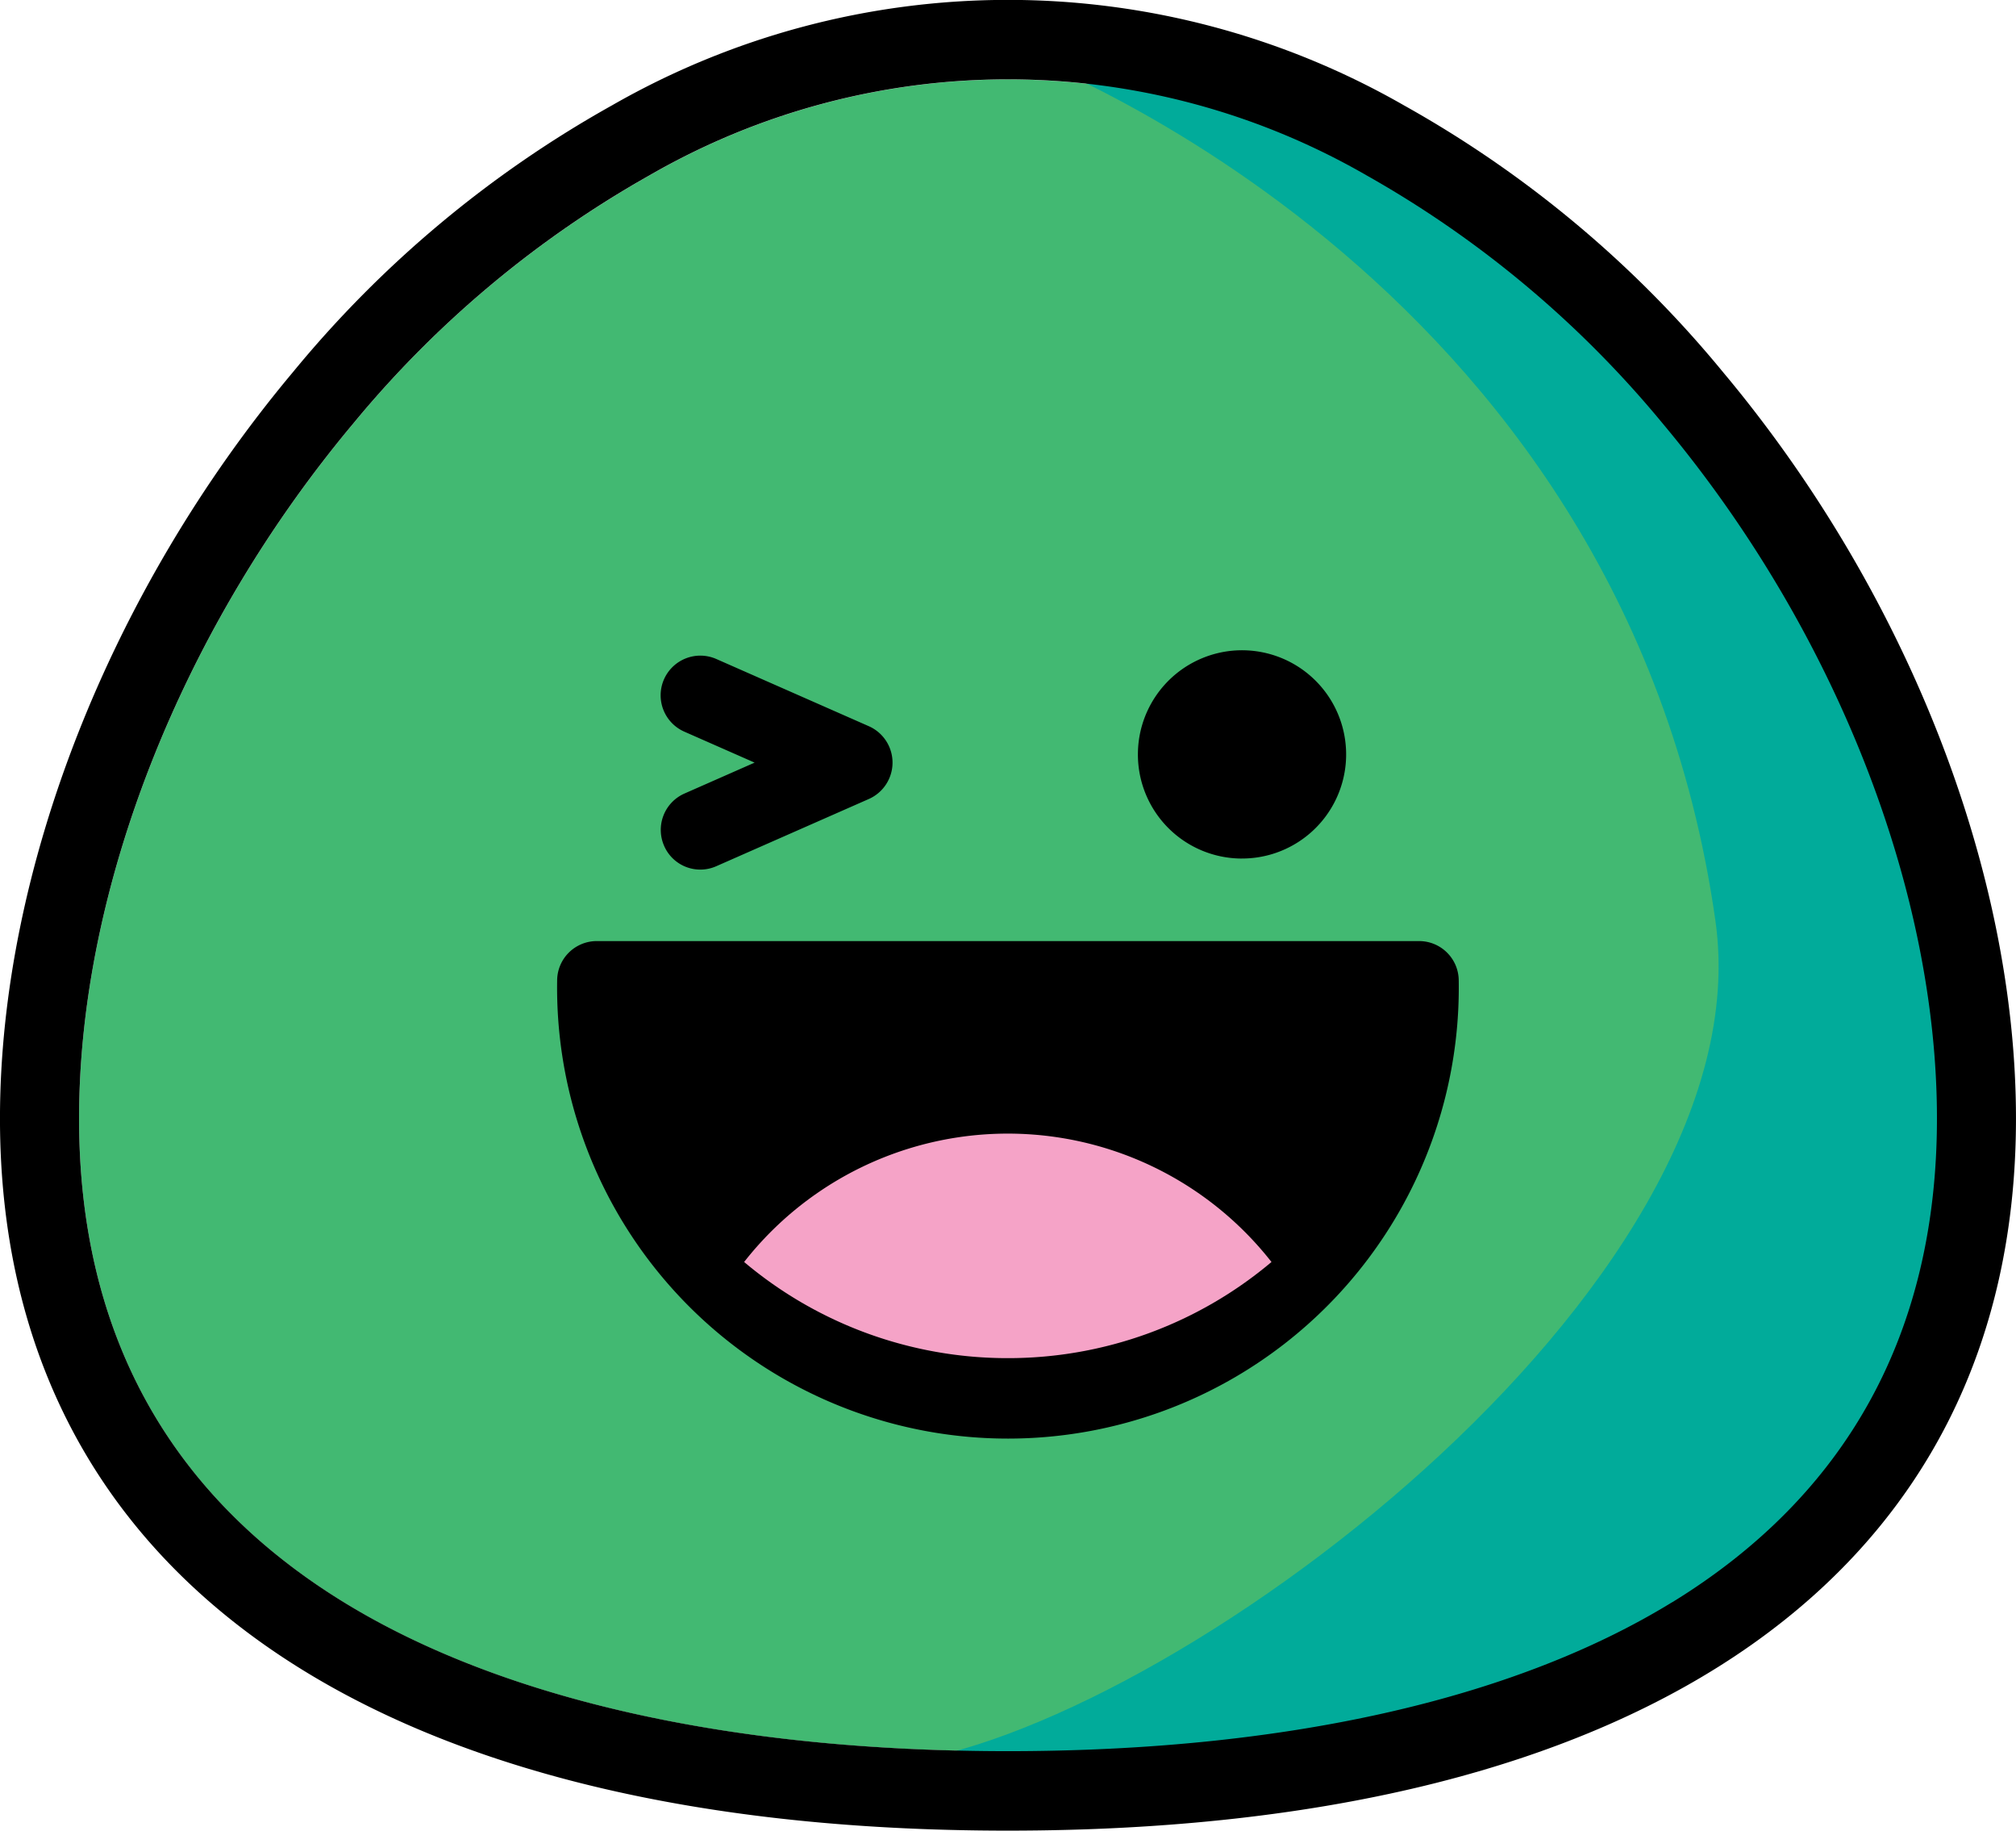
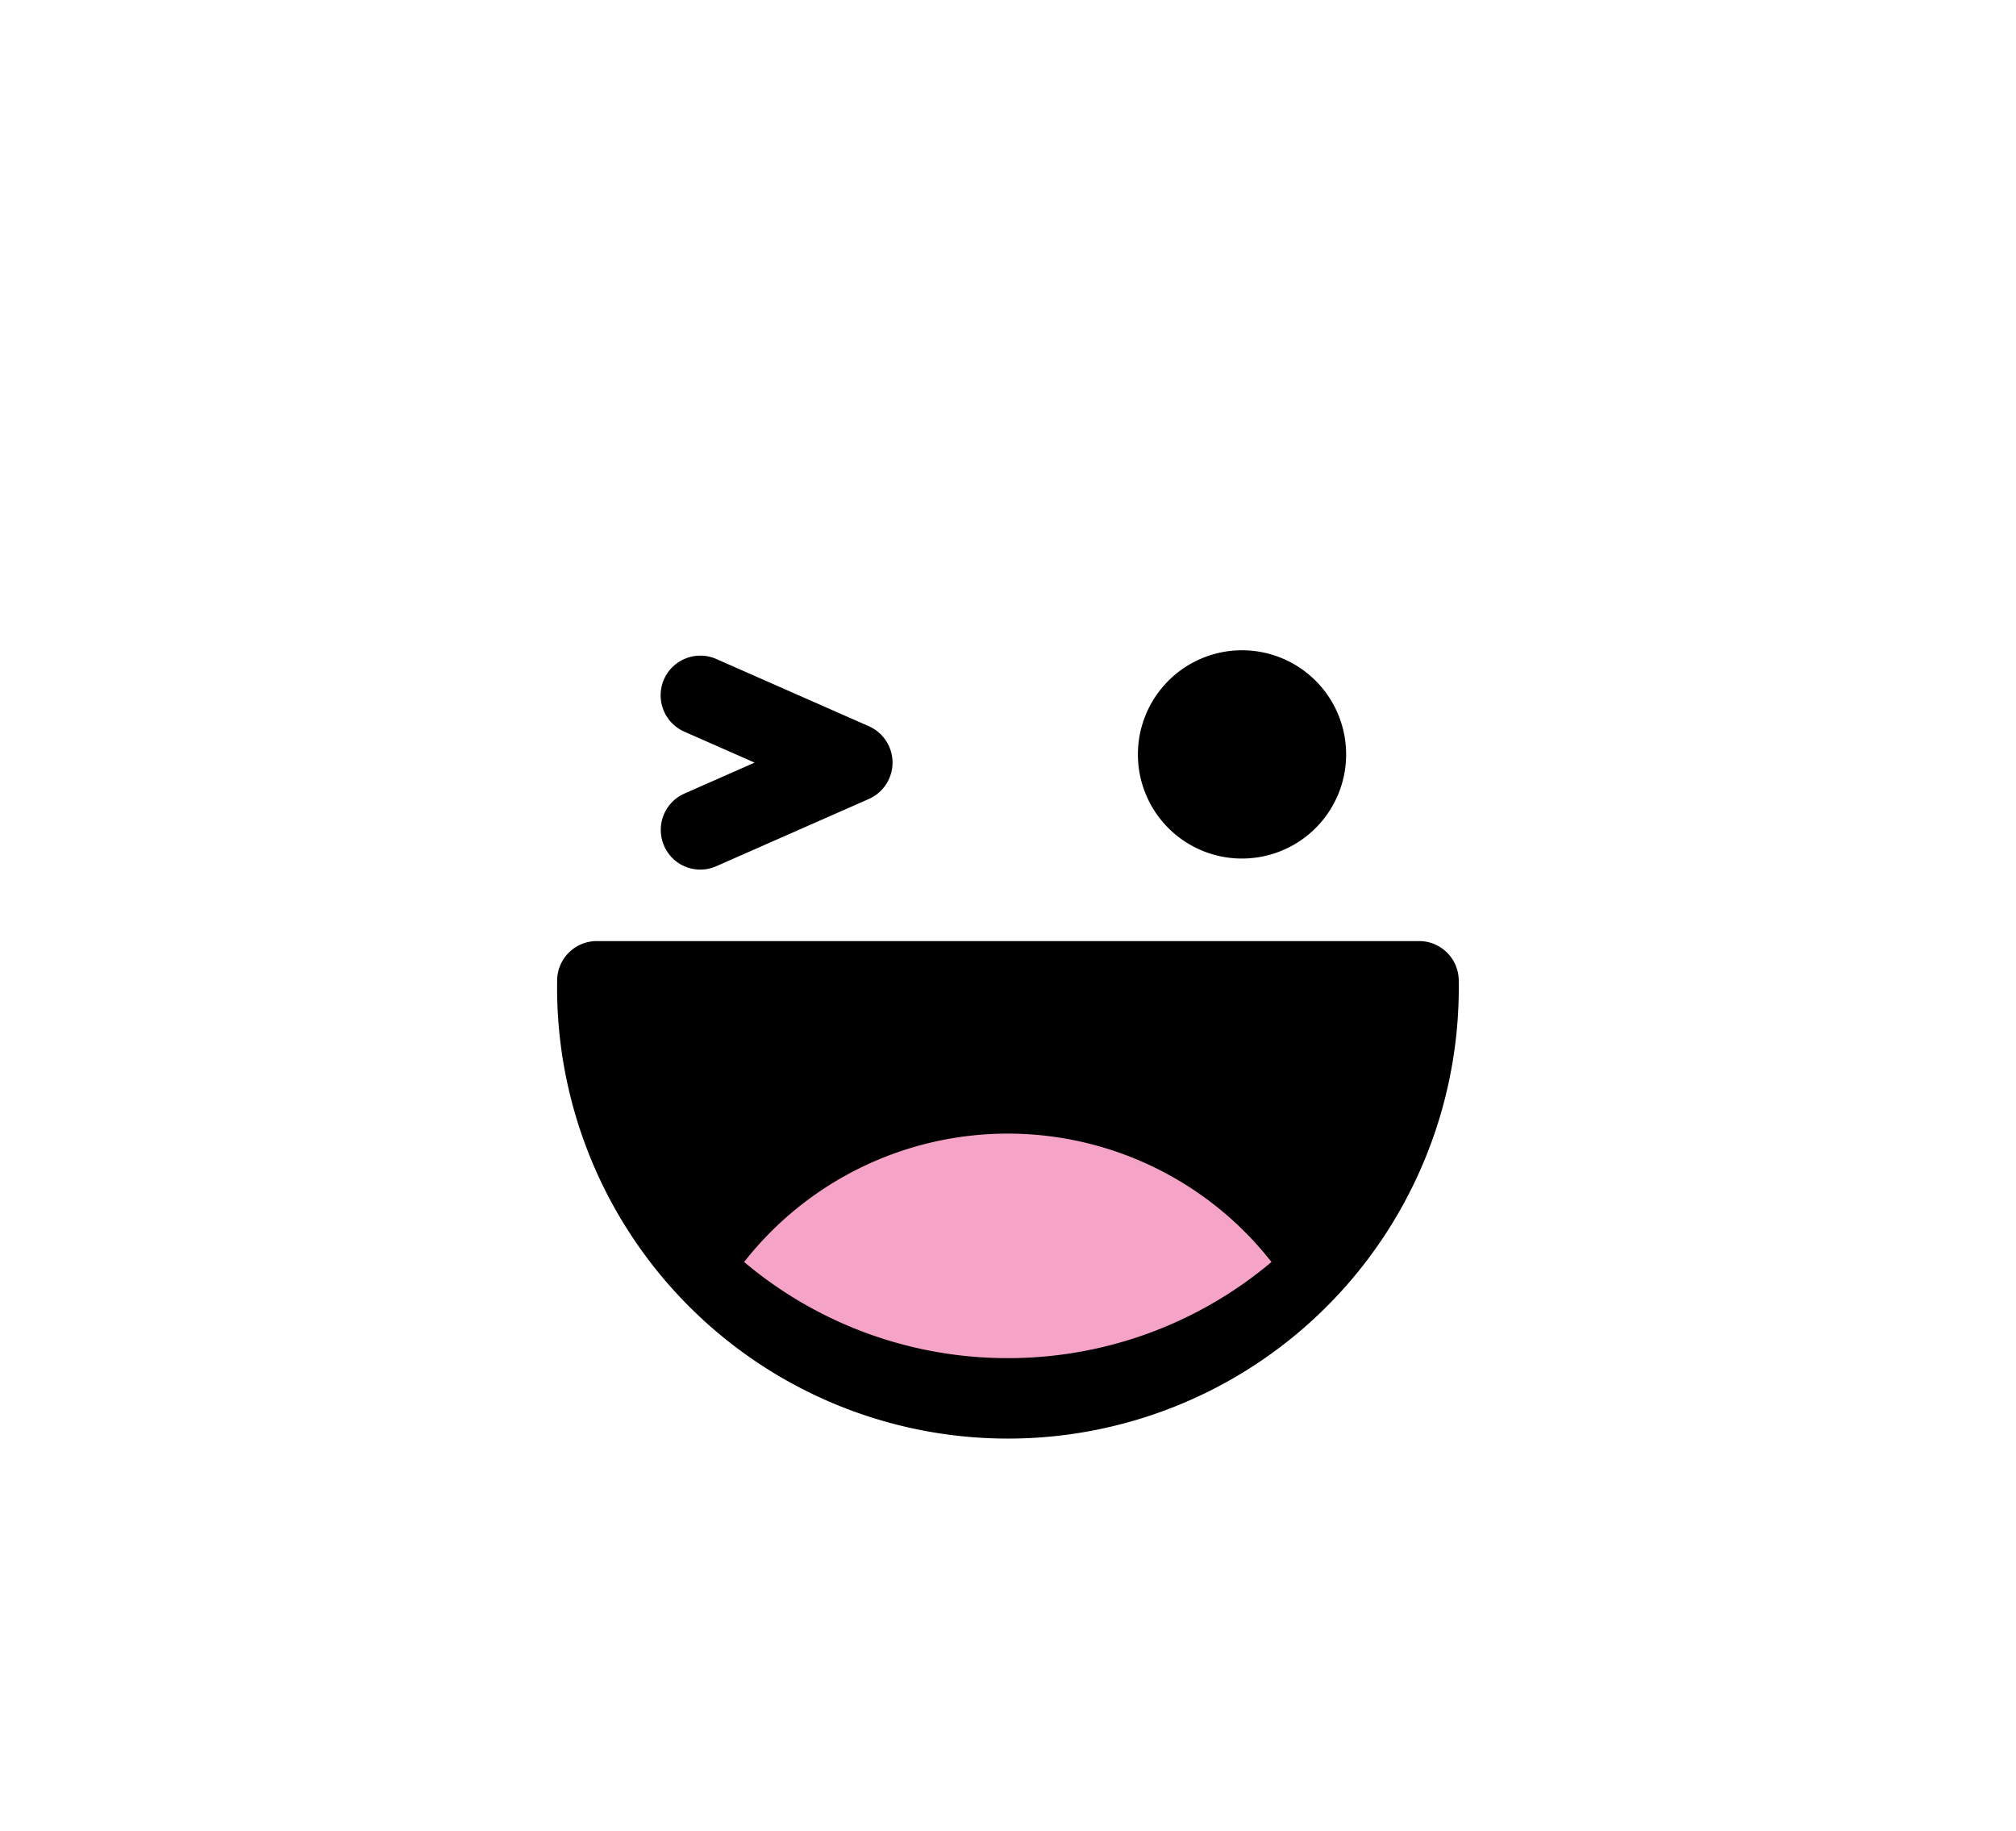
<svg xmlns="http://www.w3.org/2000/svg" width="97.481" height="88.5">
  <g fill-rule="evenodd">
-     <path d="M93.656 54.077c0 10.3-4.307 18.166-12.8 23.381h0c-7.675 4.713-18.781 7.2-32.117 7.2s-24.441-2.491-32.116-7.2c-8.494-5.215-12.8-13.083-12.8-23.381 0-11.127 4.959-23.691 13.266-33.608 3.999-4.849 8.86-8.917 14.337-12a34.7 34.7 0 0 1 34.629 0 51.03 51.03 0 0 1 14.337 12c8.304 9.922 13.264 22.481 13.264 33.608z" fill="#42b972" />
    <path d="M68.624 45.493H28.852c-.508.001-.995.204-1.354.564s-.559.848-.558 1.356a21.8 21.8 0 0 0 32.793 19.154 21.8 21.8 0 0 0 10.802-19.154c.002-1.058-.853-1.917-1.911-1.92" />
    <path d="M48.732 65.654c-4.666.005-9.183-1.641-12.751-4.648a16.2 16.2 0 0 1 25.5 0c-3.568 3.007-8.086 4.653-12.752 4.648" fill="#f5a3c7" />
    <path d="M32.112 40.889c.202.466.581.832 1.054 1.017a1.91 1.91 0 0 0 1.464-.03l7.384-3.253c.695-.309 1.143-.998 1.143-1.758s-.448-1.45-1.143-1.758l-7.384-3.253a1.92 1.92 0 0 0-2.526.992 1.92 1.92 0 0 0 .992 2.526l3.392 1.494-3.392 1.495a1.92 1.92 0 0 0-.983 2.529m27.922.612c2.038.009 3.88-1.212 4.666-3.092s.361-4.049-1.077-5.493-3.605-1.879-5.489-1.101-3.113 2.615-3.113 4.653a5.03 5.03 0 0 0 5.012 5.034" />
  </g>
-   <path d="M48.736 2.364s29.743 10.5 34.214 42.167c2.5 17.718-26.719 39.314-39.8 40.728l12.964 1.439 22.451-5.9 14.1-11.487 3.166-17.584S91.441 6.394 48.736 2.364z" fill="#01ab9a" style="mix-blend-mode:multiply" />
-   <path d="M83.315 17.99h0a54.08 54.08 0 0 0-15.434-12.9 38.5 38.5 0 0 0-38.282 0c-5.906 3.297-11.142 7.673-15.435 12.9C5.295 28.579-.001 42.068-.001 54.071c0 21.879 17.764 34.424 48.74 34.424S97.48 75.948 97.48 54.071c.001-11.998-5.294-25.487-14.165-36.081zm-2.459 59.463h0c-7.674 4.713-18.781 7.2-32.117 7.2s-24.441-2.491-32.116-7.2c-8.494-5.215-12.8-13.083-12.8-23.381 0-11.127 4.959-23.691 13.266-33.608a51.03 51.03 0 0 1 14.337-12 34.7 34.7 0 0 1 34.629 0c5.477 3.083 10.337 7.151 14.336 12 8.307 9.917 13.268 22.481 13.268 33.608-.002 10.303-4.309 18.17-12.803 23.385z" fill-rule="evenodd" />
</svg>